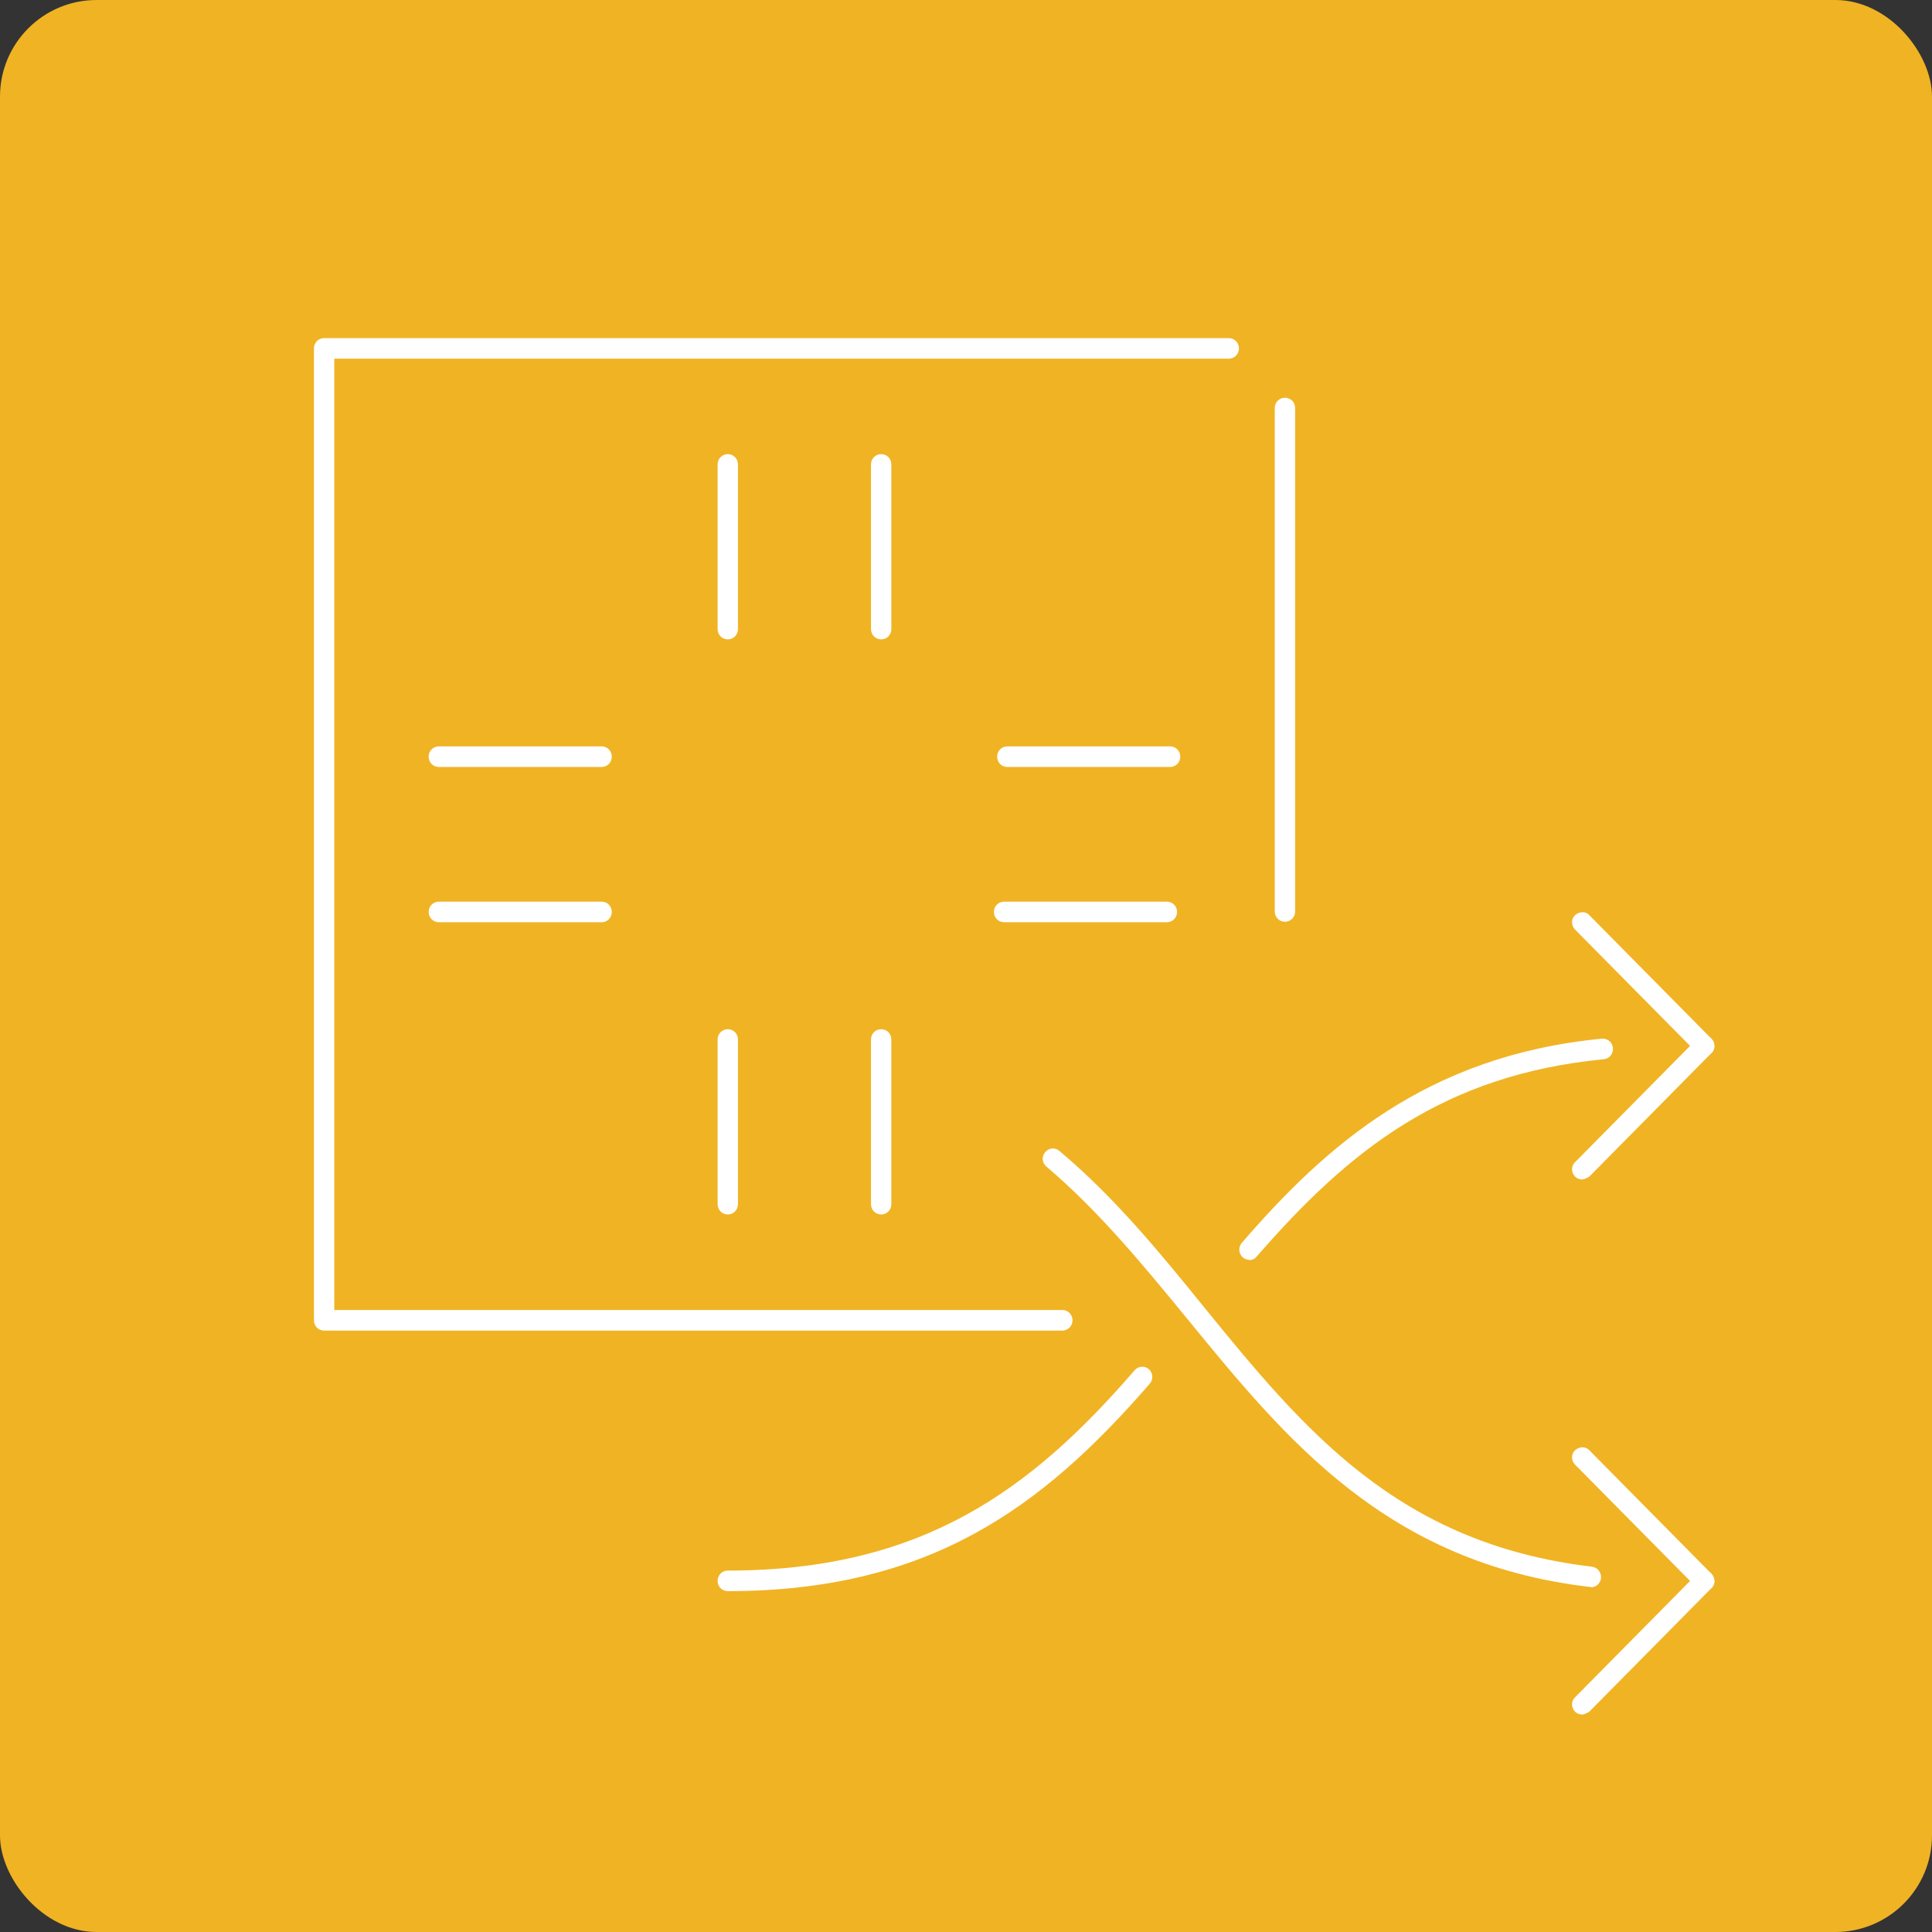
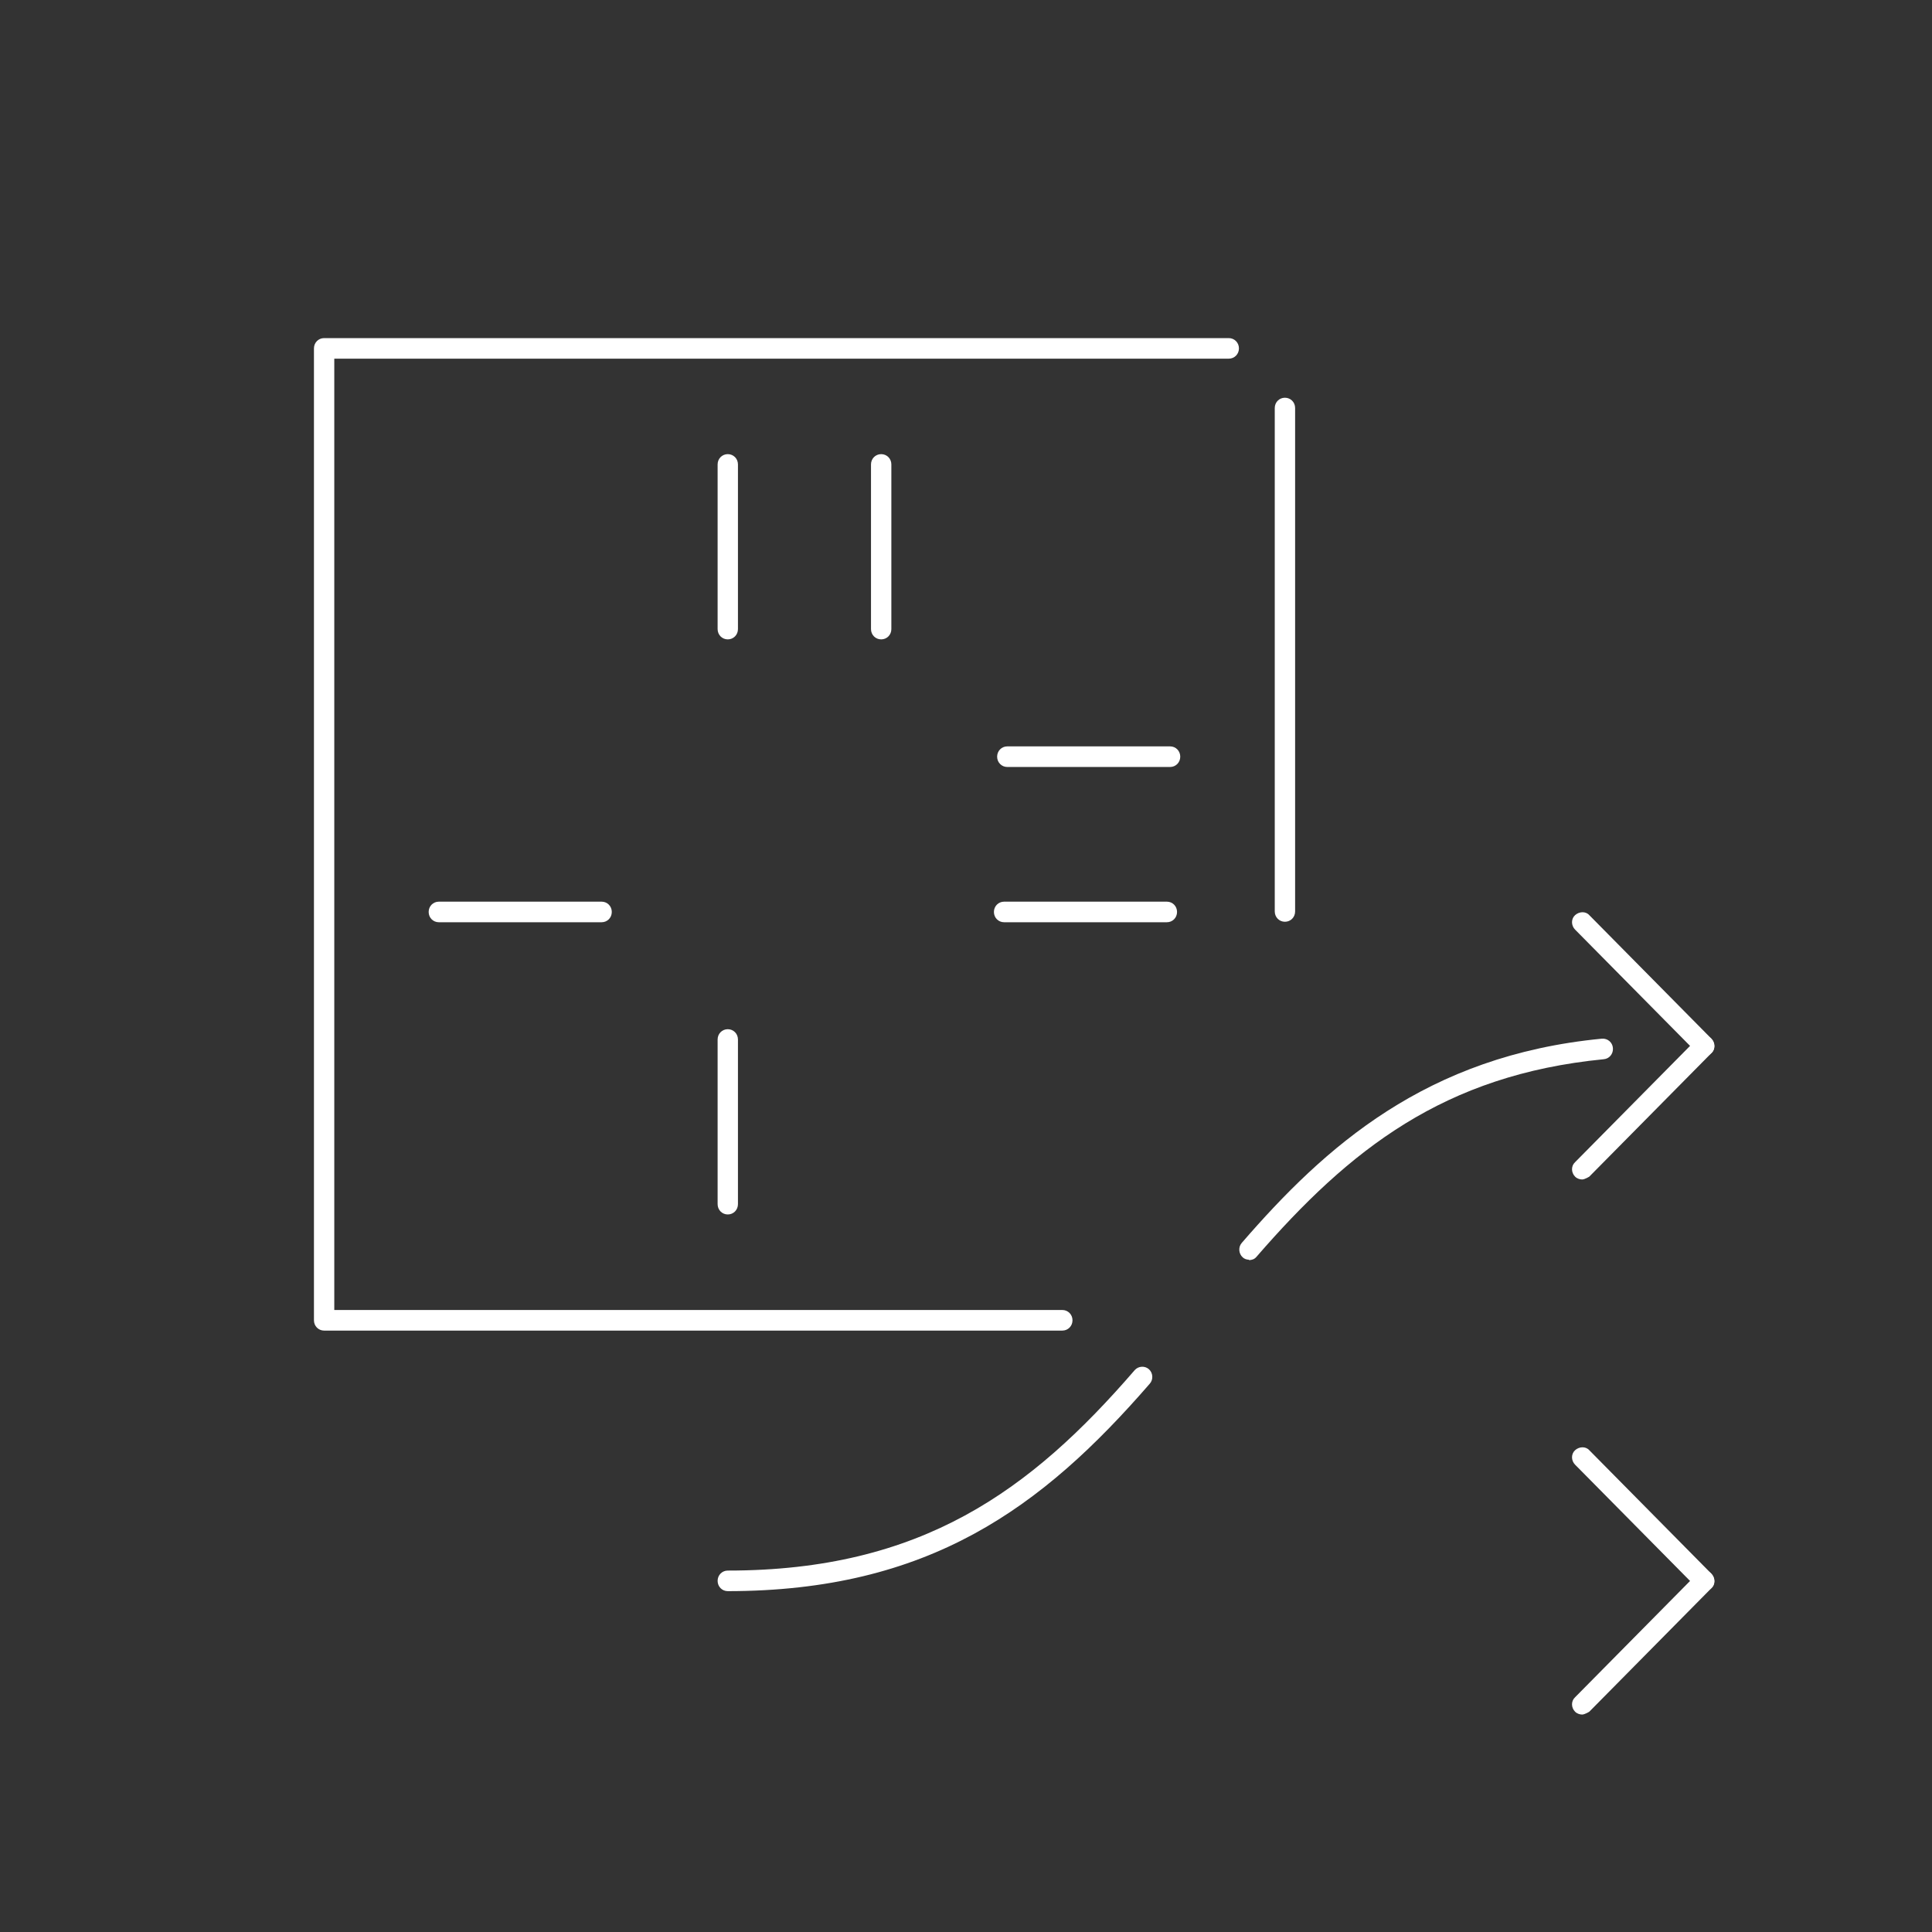
<svg xmlns="http://www.w3.org/2000/svg" width="80" height="80" viewBox="0 0 80 80" fill="none">
  <rect x="0" y="0" width="80" height="80" fill="#333333" stroke="none" />
-   <rect width="80" height="80" rx="4" fill="#F0B323" />
  <g clip-path="url('#clip0_3894_35171')">
    <path d="M53.206 38.168C52.971 38.168 52.785 37.98 52.785 37.742V16.895C52.785 16.656 52.971 16.469 53.206 16.469C53.442 16.469 53.628 16.656 53.628 16.895V37.742C53.628 37.98 53.442 38.168 53.206 38.168Z" fill="white" />
    <path d="M43.988 55.097H13.421C13.185 55.097 13 54.909 13 54.67V14.426C13 14.188 13.185 14 13.421 14H50.88C51.116 14 51.302 14.188 51.302 14.426C51.302 14.665 51.116 14.852 50.88 14.852H13.842V54.244H43.988C44.224 54.244 44.41 54.432 44.41 54.67C44.41 54.909 44.224 55.097 43.988 55.097Z" fill="white" />
    <path d="M30.557 19.231C30.557 18.992 30.372 18.805 30.136 18.805C29.9 18.805 29.715 18.992 29.715 19.231V26.049C29.715 26.288 29.9 26.475 30.136 26.475C30.372 26.475 30.557 26.288 30.557 26.049V19.231Z" fill="white" />
    <path d="M36.909 19.231C36.909 18.992 36.724 18.805 36.488 18.805C36.252 18.805 36.066 18.992 36.066 19.231V26.049C36.066 26.288 36.252 26.475 36.488 26.475C36.724 26.475 36.909 26.288 36.909 26.049V19.231Z" fill="white" />
    <path d="M24.912 37.336H18.171C17.935 37.336 17.75 37.523 17.75 37.762C17.75 38.001 17.935 38.188 18.171 38.188H24.912C25.147 38.188 25.333 38.001 25.333 37.762C25.333 37.523 25.147 37.336 24.912 37.336Z" fill="white" />
-     <path d="M24.912 30.906H18.171C17.935 30.906 17.75 31.094 17.75 31.332C17.75 31.571 17.935 31.759 18.171 31.759H24.912C25.147 31.759 25.333 31.571 25.333 31.332C25.333 31.094 25.147 30.906 24.912 30.906Z" fill="white" />
-     <path d="M36.488 42.617C36.252 42.617 36.066 42.805 36.066 43.043V49.861C36.066 50.1 36.252 50.288 36.488 50.288C36.724 50.288 36.909 50.1 36.909 49.861V43.043C36.909 42.805 36.724 42.617 36.488 42.617Z" fill="white" />
    <path d="M30.136 42.617C29.9 42.617 29.715 42.805 29.715 43.043V49.861C29.715 50.1 29.9 50.288 30.136 50.288C30.372 50.288 30.557 50.1 30.557 49.861V43.043C30.557 42.805 30.372 42.617 30.136 42.617Z" fill="white" />
    <path d="M48.451 30.906H41.71C41.474 30.906 41.289 31.094 41.289 31.332C41.289 31.571 41.474 31.759 41.71 31.759H48.451C48.687 31.759 48.872 31.571 48.872 31.332C48.872 31.094 48.687 30.906 48.451 30.906Z" fill="white" />
    <path d="M48.318 37.336H41.578C41.342 37.336 41.156 37.523 41.156 37.762C41.156 38.001 41.342 38.188 41.578 38.188H48.318C48.554 38.188 48.739 38.001 48.739 37.762C48.739 37.523 48.554 37.336 48.318 37.336Z" fill="white" />
    <path d="M70.579 43.724C70.478 43.724 70.36 43.69 70.275 43.605L65.22 38.492C65.052 38.321 65.052 38.048 65.22 37.895C65.389 37.742 65.658 37.724 65.81 37.895L70.865 43.009C71.034 43.179 71.034 43.452 70.865 43.605C70.781 43.69 70.68 43.724 70.562 43.724H70.579Z" fill="white" />
    <path d="M65.523 48.84C65.422 48.84 65.304 48.806 65.22 48.721C65.052 48.55 65.052 48.278 65.22 48.124L70.275 43.011C70.444 42.84 70.713 42.84 70.865 43.011C71.017 43.181 71.034 43.454 70.865 43.607L65.81 48.721C65.81 48.721 65.624 48.84 65.507 48.84H65.523Z" fill="white" />
    <path d="M70.579 65.881C70.478 65.881 70.36 65.847 70.275 65.761L65.22 60.648C65.052 60.477 65.052 60.205 65.22 60.051C65.389 59.898 65.658 59.881 65.81 60.051L70.865 65.165C71.034 65.335 71.034 65.608 70.865 65.761C70.781 65.847 70.68 65.881 70.562 65.881H70.579Z" fill="white" />
    <path d="M65.523 70.996C65.422 70.996 65.304 70.962 65.22 70.877C65.052 70.707 65.052 70.434 65.22 70.281L70.275 65.167C70.444 64.996 70.713 64.996 70.865 65.167C71.017 65.337 71.034 65.61 70.865 65.763L65.81 70.877C65.81 70.877 65.624 70.996 65.507 70.996H65.523Z" fill="white" />
-     <path d="M65.858 65.709C65.858 65.709 65.824 65.709 65.808 65.709C57.416 64.721 53.237 59.59 49.193 54.647C47.39 52.448 45.519 50.164 43.329 48.306C43.143 48.153 43.127 47.88 43.278 47.709C43.43 47.522 43.699 47.505 43.868 47.658C46.143 49.567 48.03 51.868 49.85 54.118C53.962 59.164 57.854 63.92 65.925 64.874C66.161 64.908 66.313 65.113 66.296 65.351C66.263 65.573 66.094 65.726 65.875 65.726L65.858 65.709Z" fill="white" />
    <path d="M51.724 52.162C51.623 52.162 51.522 52.128 51.454 52.06C51.286 51.907 51.269 51.634 51.42 51.464C54.858 47.492 59.054 43.708 66.333 43.009C66.569 42.992 66.771 43.162 66.788 43.401C66.805 43.64 66.636 43.844 66.401 43.861C59.795 44.509 55.886 47.594 52.027 52.043C51.943 52.145 51.825 52.179 51.707 52.179L51.724 52.162Z" fill="white" />
    <path d="M30.136 65.886C29.9 65.886 29.715 65.699 29.715 65.46C29.715 65.222 29.9 65.034 30.136 65.034C38.157 65.034 42.673 61.727 46.987 56.733C47.138 56.562 47.408 56.545 47.577 56.699C47.745 56.852 47.762 57.125 47.61 57.295C43.145 62.443 38.46 65.886 30.119 65.886H30.136Z" fill="white" />
  </g>
  <defs>
    <clipPath id="clip0_3894_35171">
      <rect width="58" height="57" fill="white" transform="translate(13 14)" />
    </clipPath>
  </defs>
</svg>